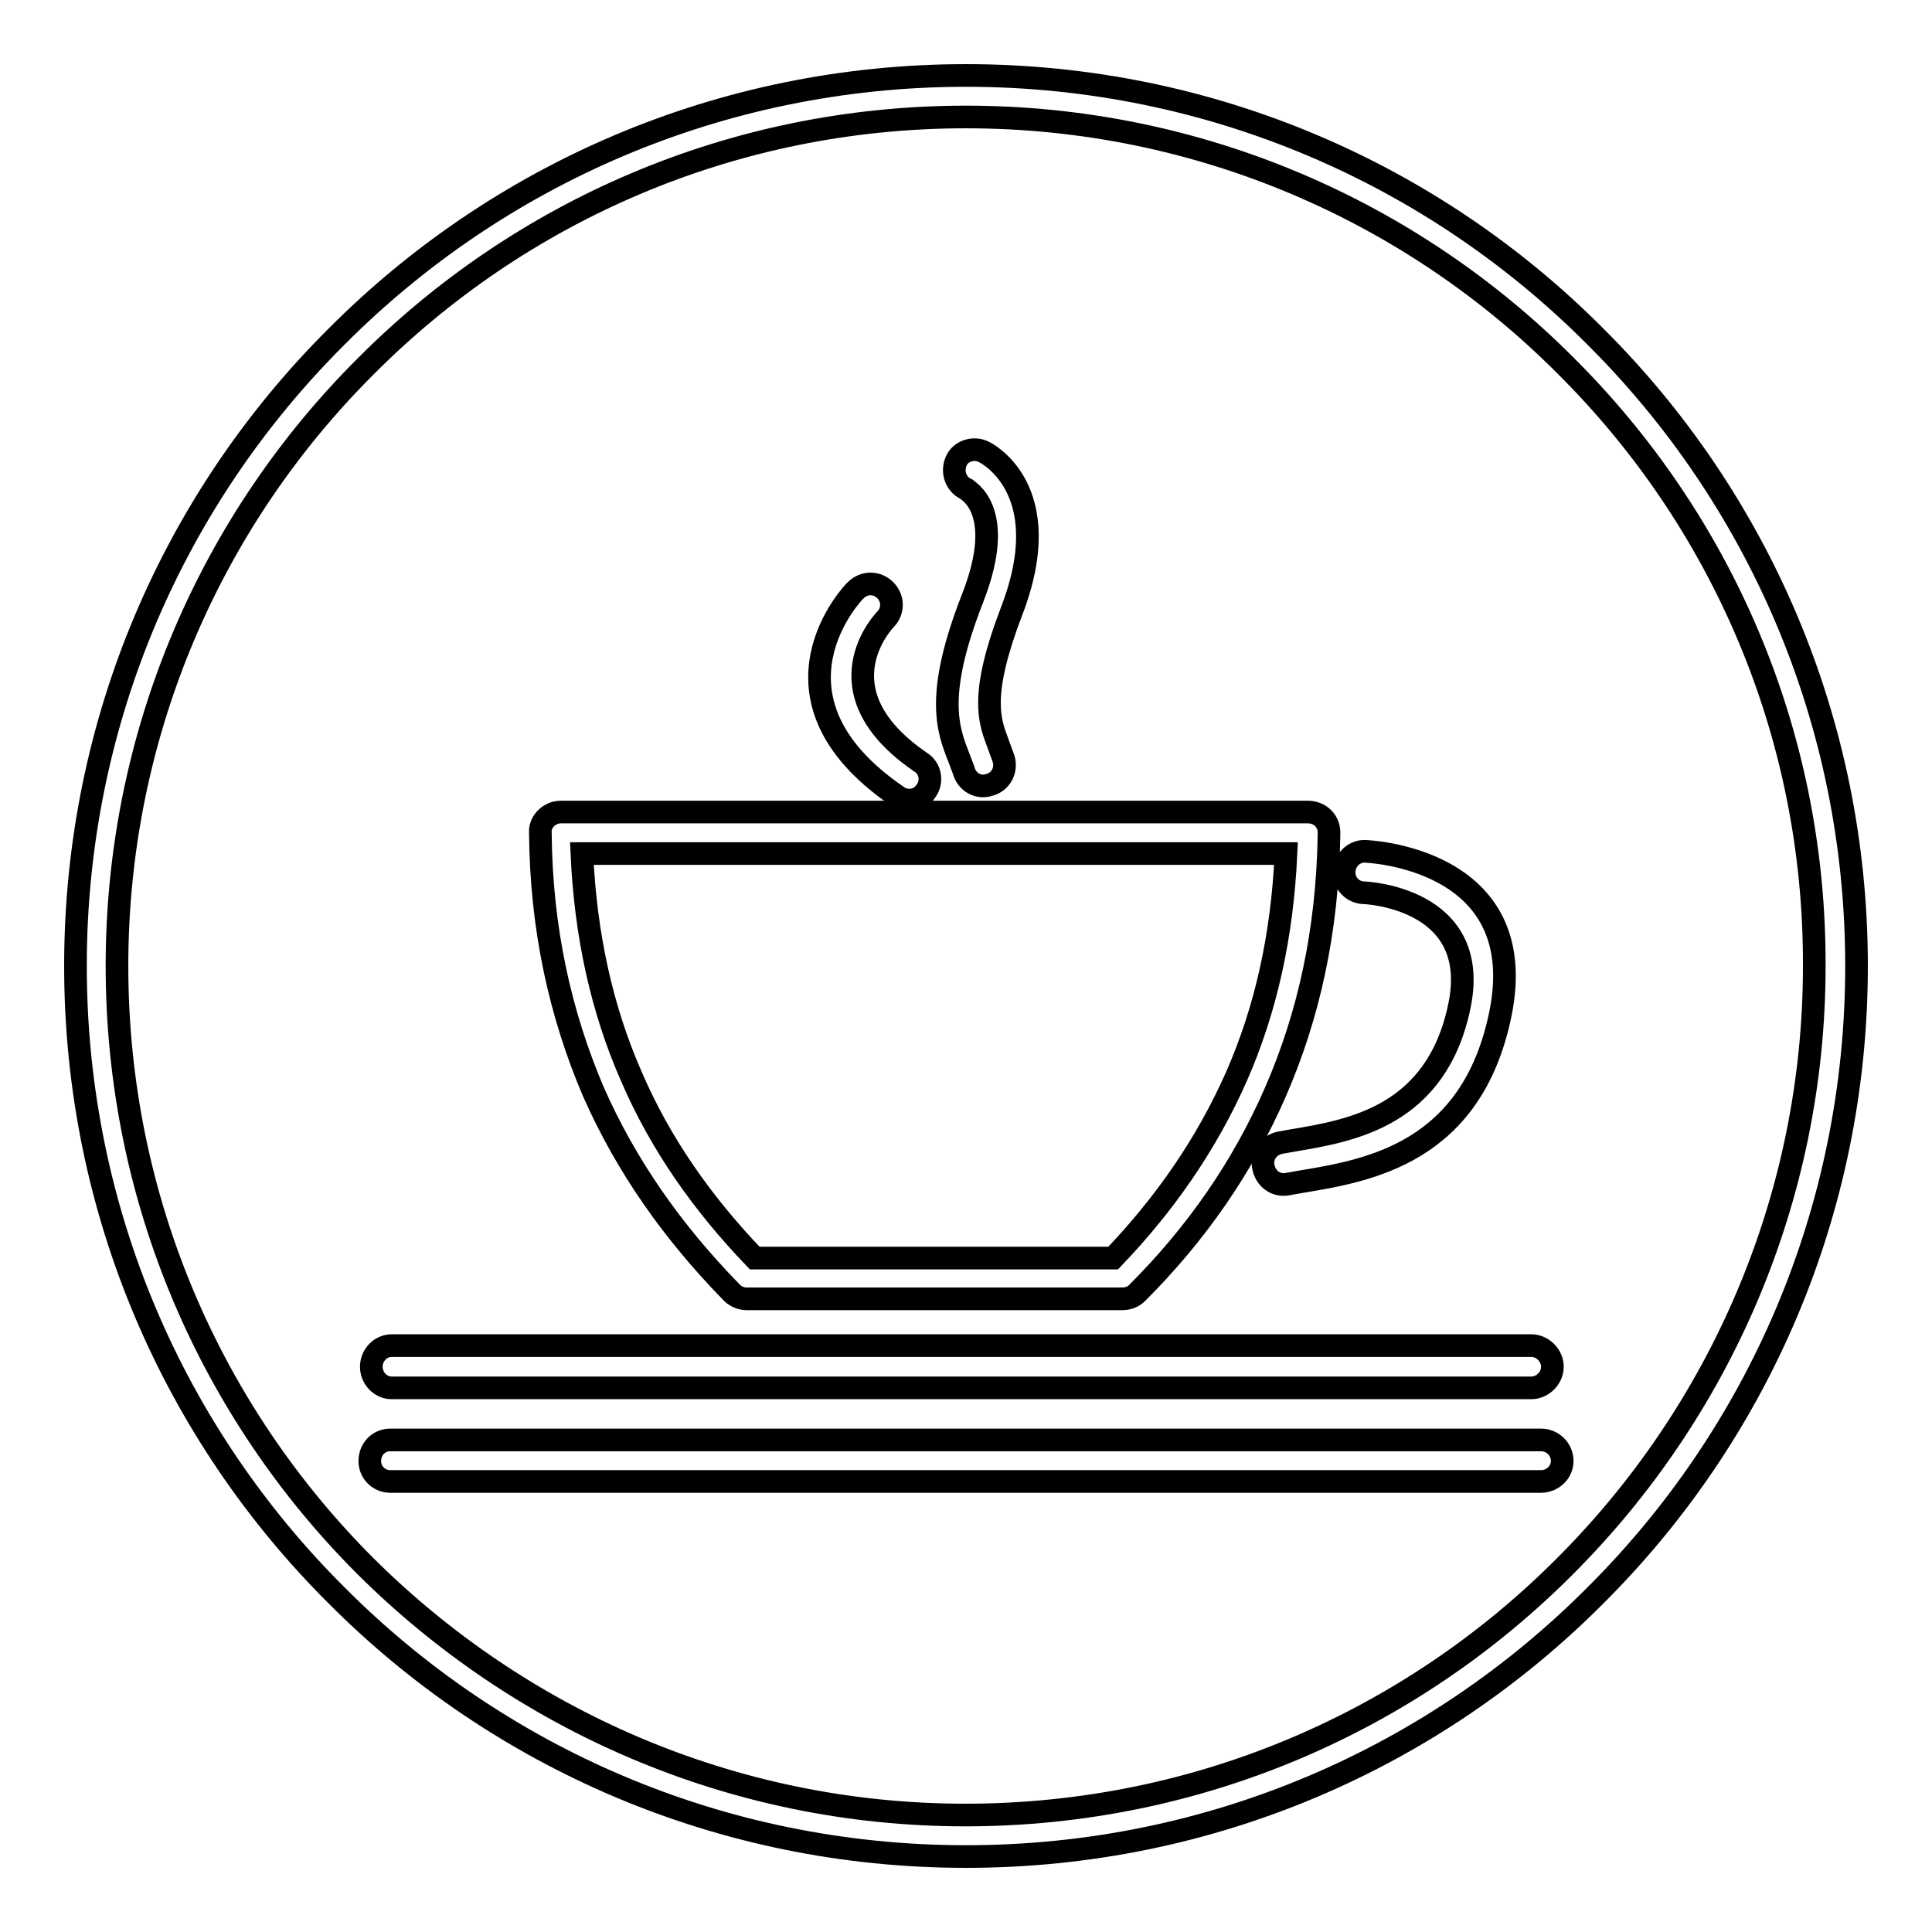
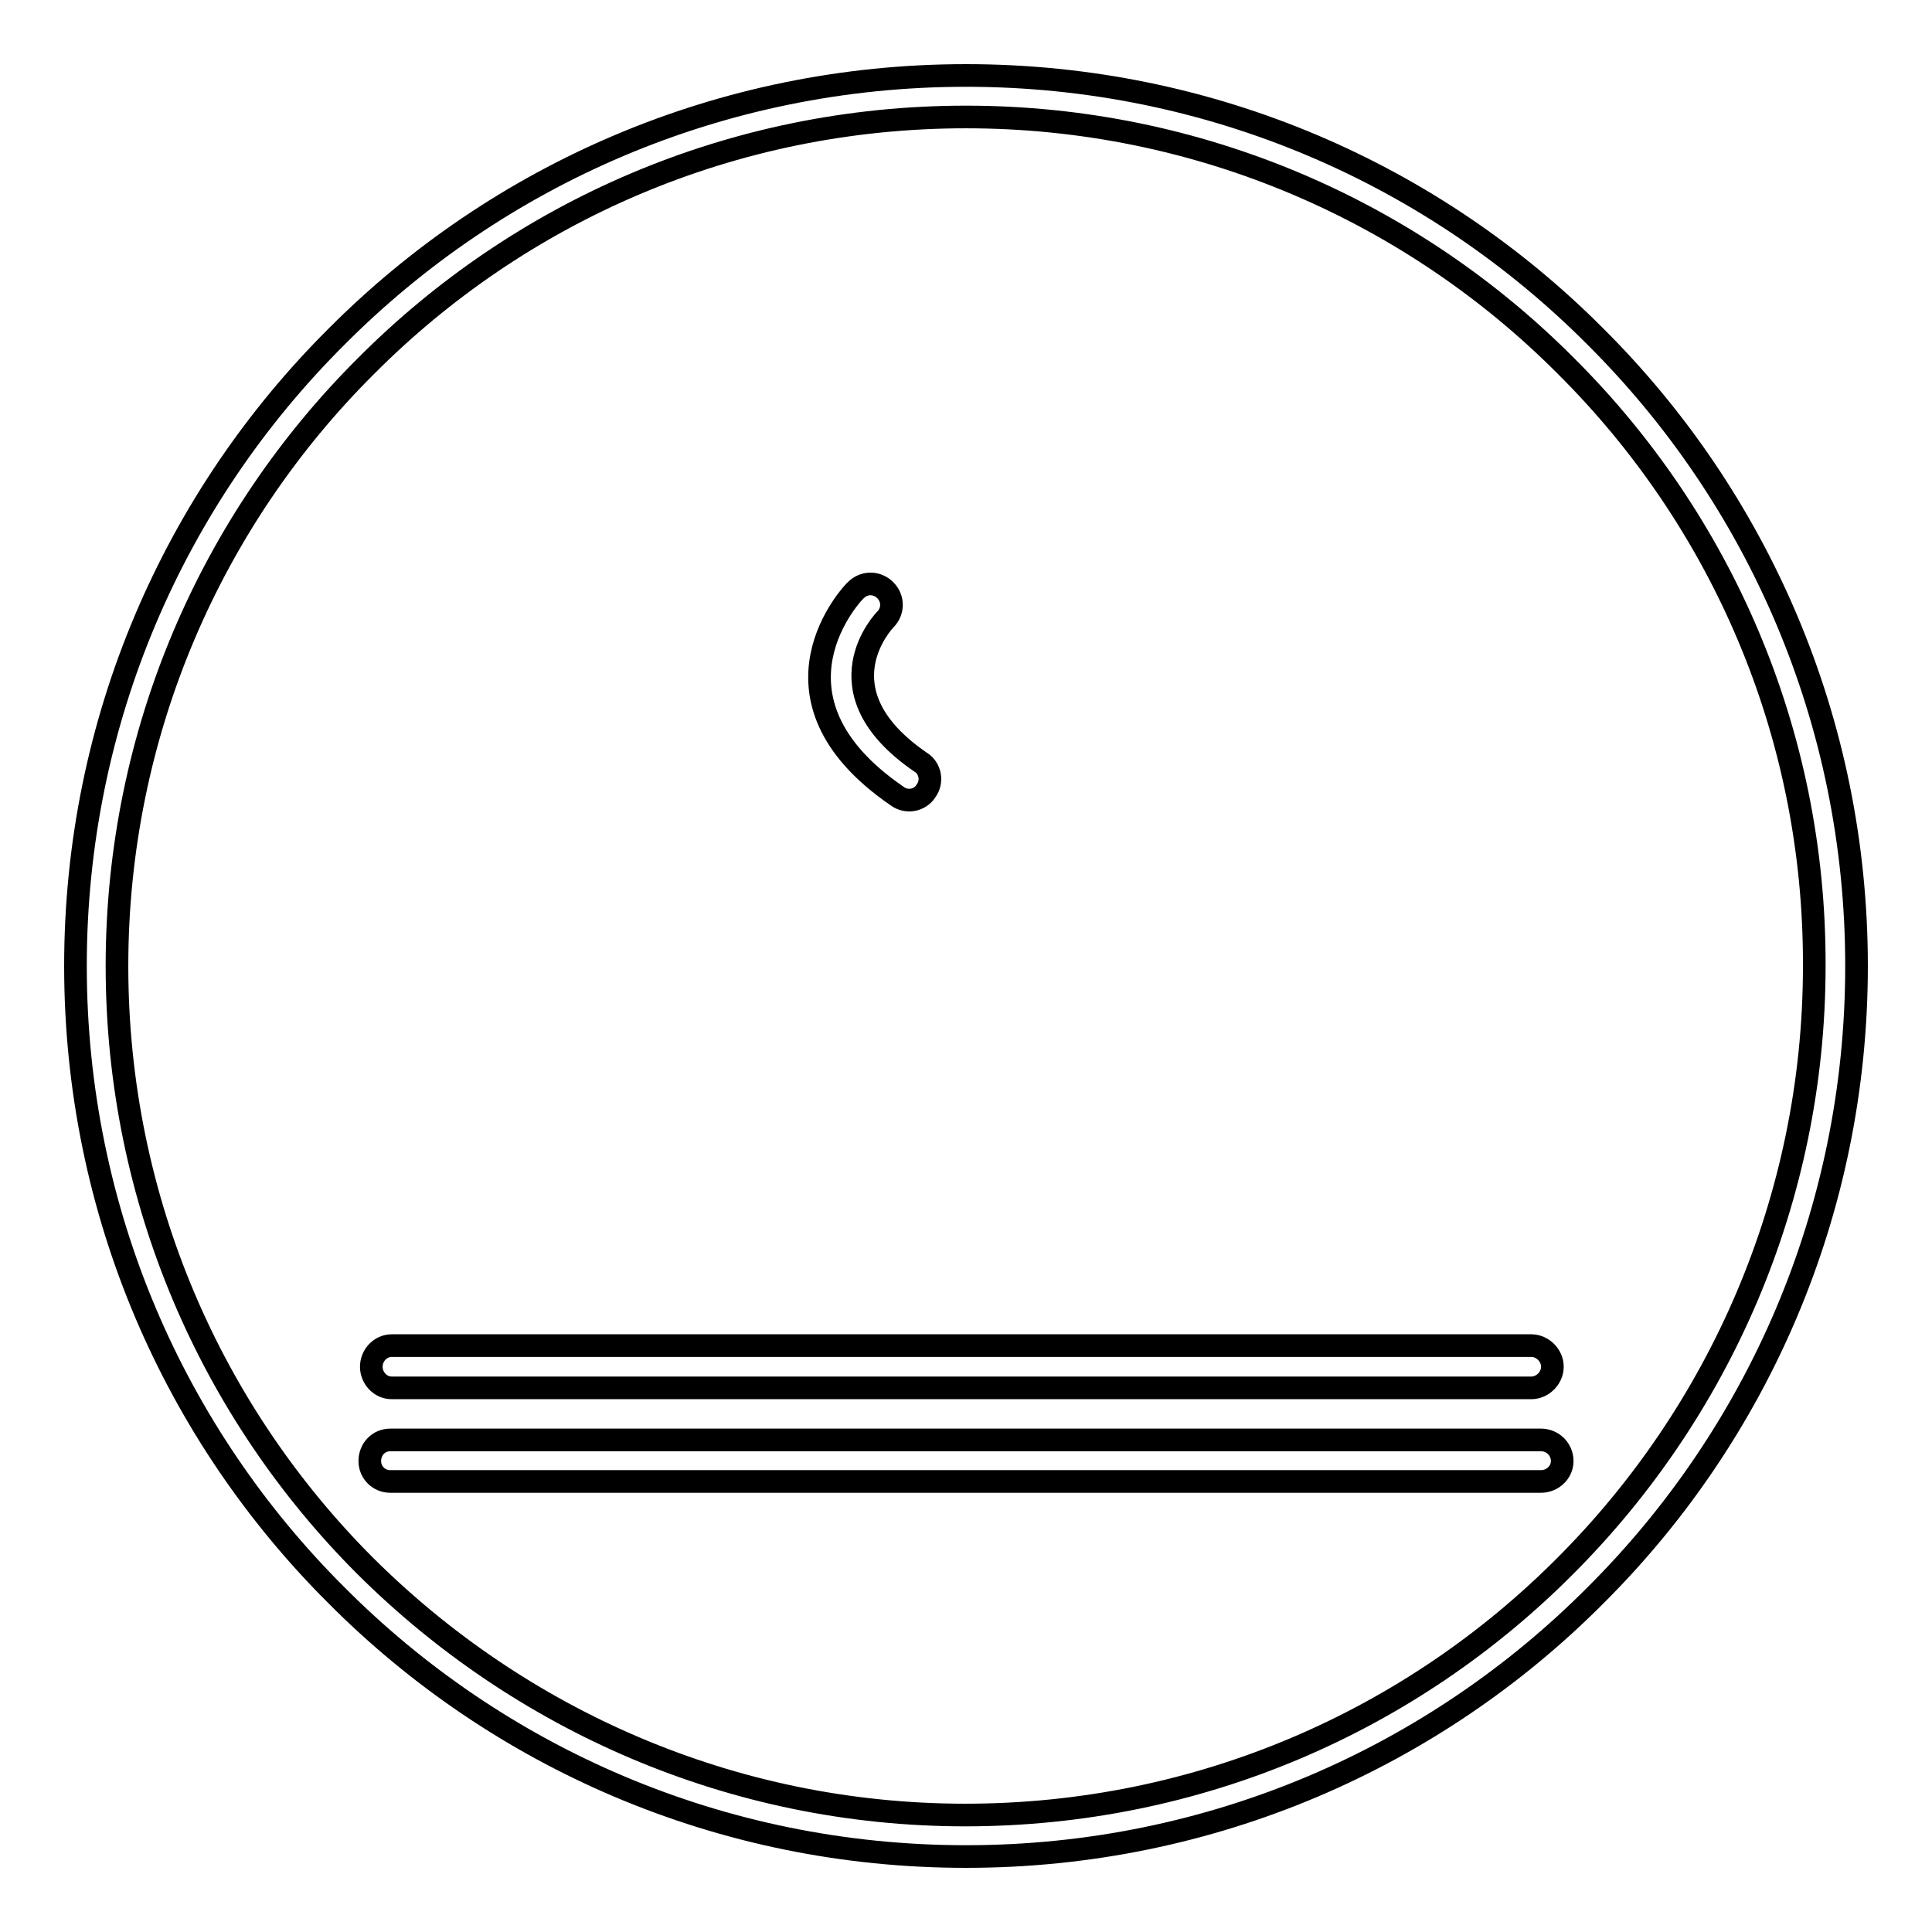
<svg xmlns="http://www.w3.org/2000/svg" version="1.1" x="0px" y="0px" viewBox="0 0 256 256" enable-background="new 0 0 256 256" xml:space="preserve">
  <g>
    <g>
-       <path stroke-width="3" fill-opacity="0" stroke="#000000" d="M74.3,107.6h99c1.6,0,2.8,1.2,2.8,2.7v0.3c-0.2,12.8-2.7,24-7.1,34.1c-4.4,10.1-10.6,18.9-18.3,26.6c-0.6,0.6-1.3,0.8-2,0.8H98.9c-0.8,0-1.6-0.4-2.1-1c-7.6-7.8-13.8-16.5-18.2-26.5c-4.3-10.1-6.9-21.4-7-34.3C71.5,108.9,72.8,107.6,74.3,107.6L74.3,107.6z M123.7,113.1H77.1c0.5,11,2.7,20.7,6.5,29.4c3.9,9.1,9.5,17,16.4,24.2h47.5c6.8-7.1,12.4-15.1,16.4-24.2c3.8-8.7,6-18.4,6.5-29.4H123.7z" />
      <path stroke-width="3" fill-opacity="0" stroke="#000000" d="M113.4,78.2c1.1-1.1,2.8-1.1,3.9,0c1.1,1.1,1.1,2.8,0,3.9c0,0-9.2,9.4,4.7,18.9c1.3,0.8,1.6,2.6,0.7,3.8c-0.8,1.3-2.6,1.6-3.8,0.7C99.6,92.3,113.3,78.2,113.4,78.2L113.4,78.2z" />
-       <path stroke-width="3" fill-opacity="0" stroke="#000000" d="M133,100.6c0.4,1.5-0.4,3-1.9,3.4c-1.5,0.5-3-0.4-3.4-1.9l-0.6-1.6c-1.5-3.8-3.3-8.3,1.8-21.3c4.6-11.8-0.9-14.3-0.9-14.4c-1.4-0.7-1.9-2.3-1.3-3.7s2.4-1.9,3.7-1.2c0,0,10,4.7,3.6,21.2c-4.2,11-2.9,14.4-1.8,17.3L133,100.6z" />
-       <path stroke-width="3" fill-opacity="0" stroke="#000000" d="M180.8,118.3c-1.5,0-2.7-1.2-2.7-2.7c0-1.5,1.2-2.8,2.7-2.8c0.1,0,22.3,0.7,18,21.6c-3.8,18.4-17.4,20.7-26.5,22.2l-1.7,0.3c-1.5,0.3-2.9-0.7-3.2-2.3c-0.3-1.5,0.7-2.9,2.3-3.2l1.7-0.3c7.7-1.3,19-3.2,22-17.9C196.3,118.9,180.8,118.3,180.8,118.3L180.8,118.3z" />
      <path stroke-width="3" fill-opacity="0" stroke="#000000" d="M51.9,183.9c-1.5,0-2.7-1.3-2.7-2.8c0-1.5,1.2-2.8,2.7-2.8h151c1.5,0,2.8,1.3,2.8,2.8c0,1.5-1.3,2.8-2.8,2.8H51.9z" />
      <path stroke-width="3" fill-opacity="0" stroke="#000000" d="M51.7,196.3c-1.5,0-2.7-1.2-2.7-2.7c0-1.6,1.2-2.8,2.7-2.8h152.5c1.5,0,2.8,1.2,2.8,2.8c0,1.5-1.3,2.7-2.8,2.7H51.7z" />
      <path stroke-width="3" fill-opacity="0" stroke="#000000" d="M128,10c32.6,0,62.1,13.2,83.4,34.6C232.8,65.9,246,95.4,246,128c0,32.6-13.2,62.1-34.6,83.4C190.1,232.8,160.6,246,128,246c-32.6,0-62.1-13.2-83.4-34.6C23.2,190.1,10,160.6,10,128c0-32.6,13.2-62.1,34.6-83.4C65.9,23.2,95.4,10,128,10L128,10z M207.5,48.5c-20.3-20.4-48.5-33-79.5-33c-31.1,0-59.2,12.6-79.5,33c-20.4,20.3-33,48.5-33,79.5c0,31.1,12.6,59.2,32.9,79.5c20.4,20.3,48.5,33,79.5,33c31.1,0,59.2-12.6,79.5-33c20.3-20.3,33-48.5,33-79.5C240.5,96.9,227.9,68.8,207.5,48.5L207.5,48.5z" />
    </g>
  </g>
</svg>